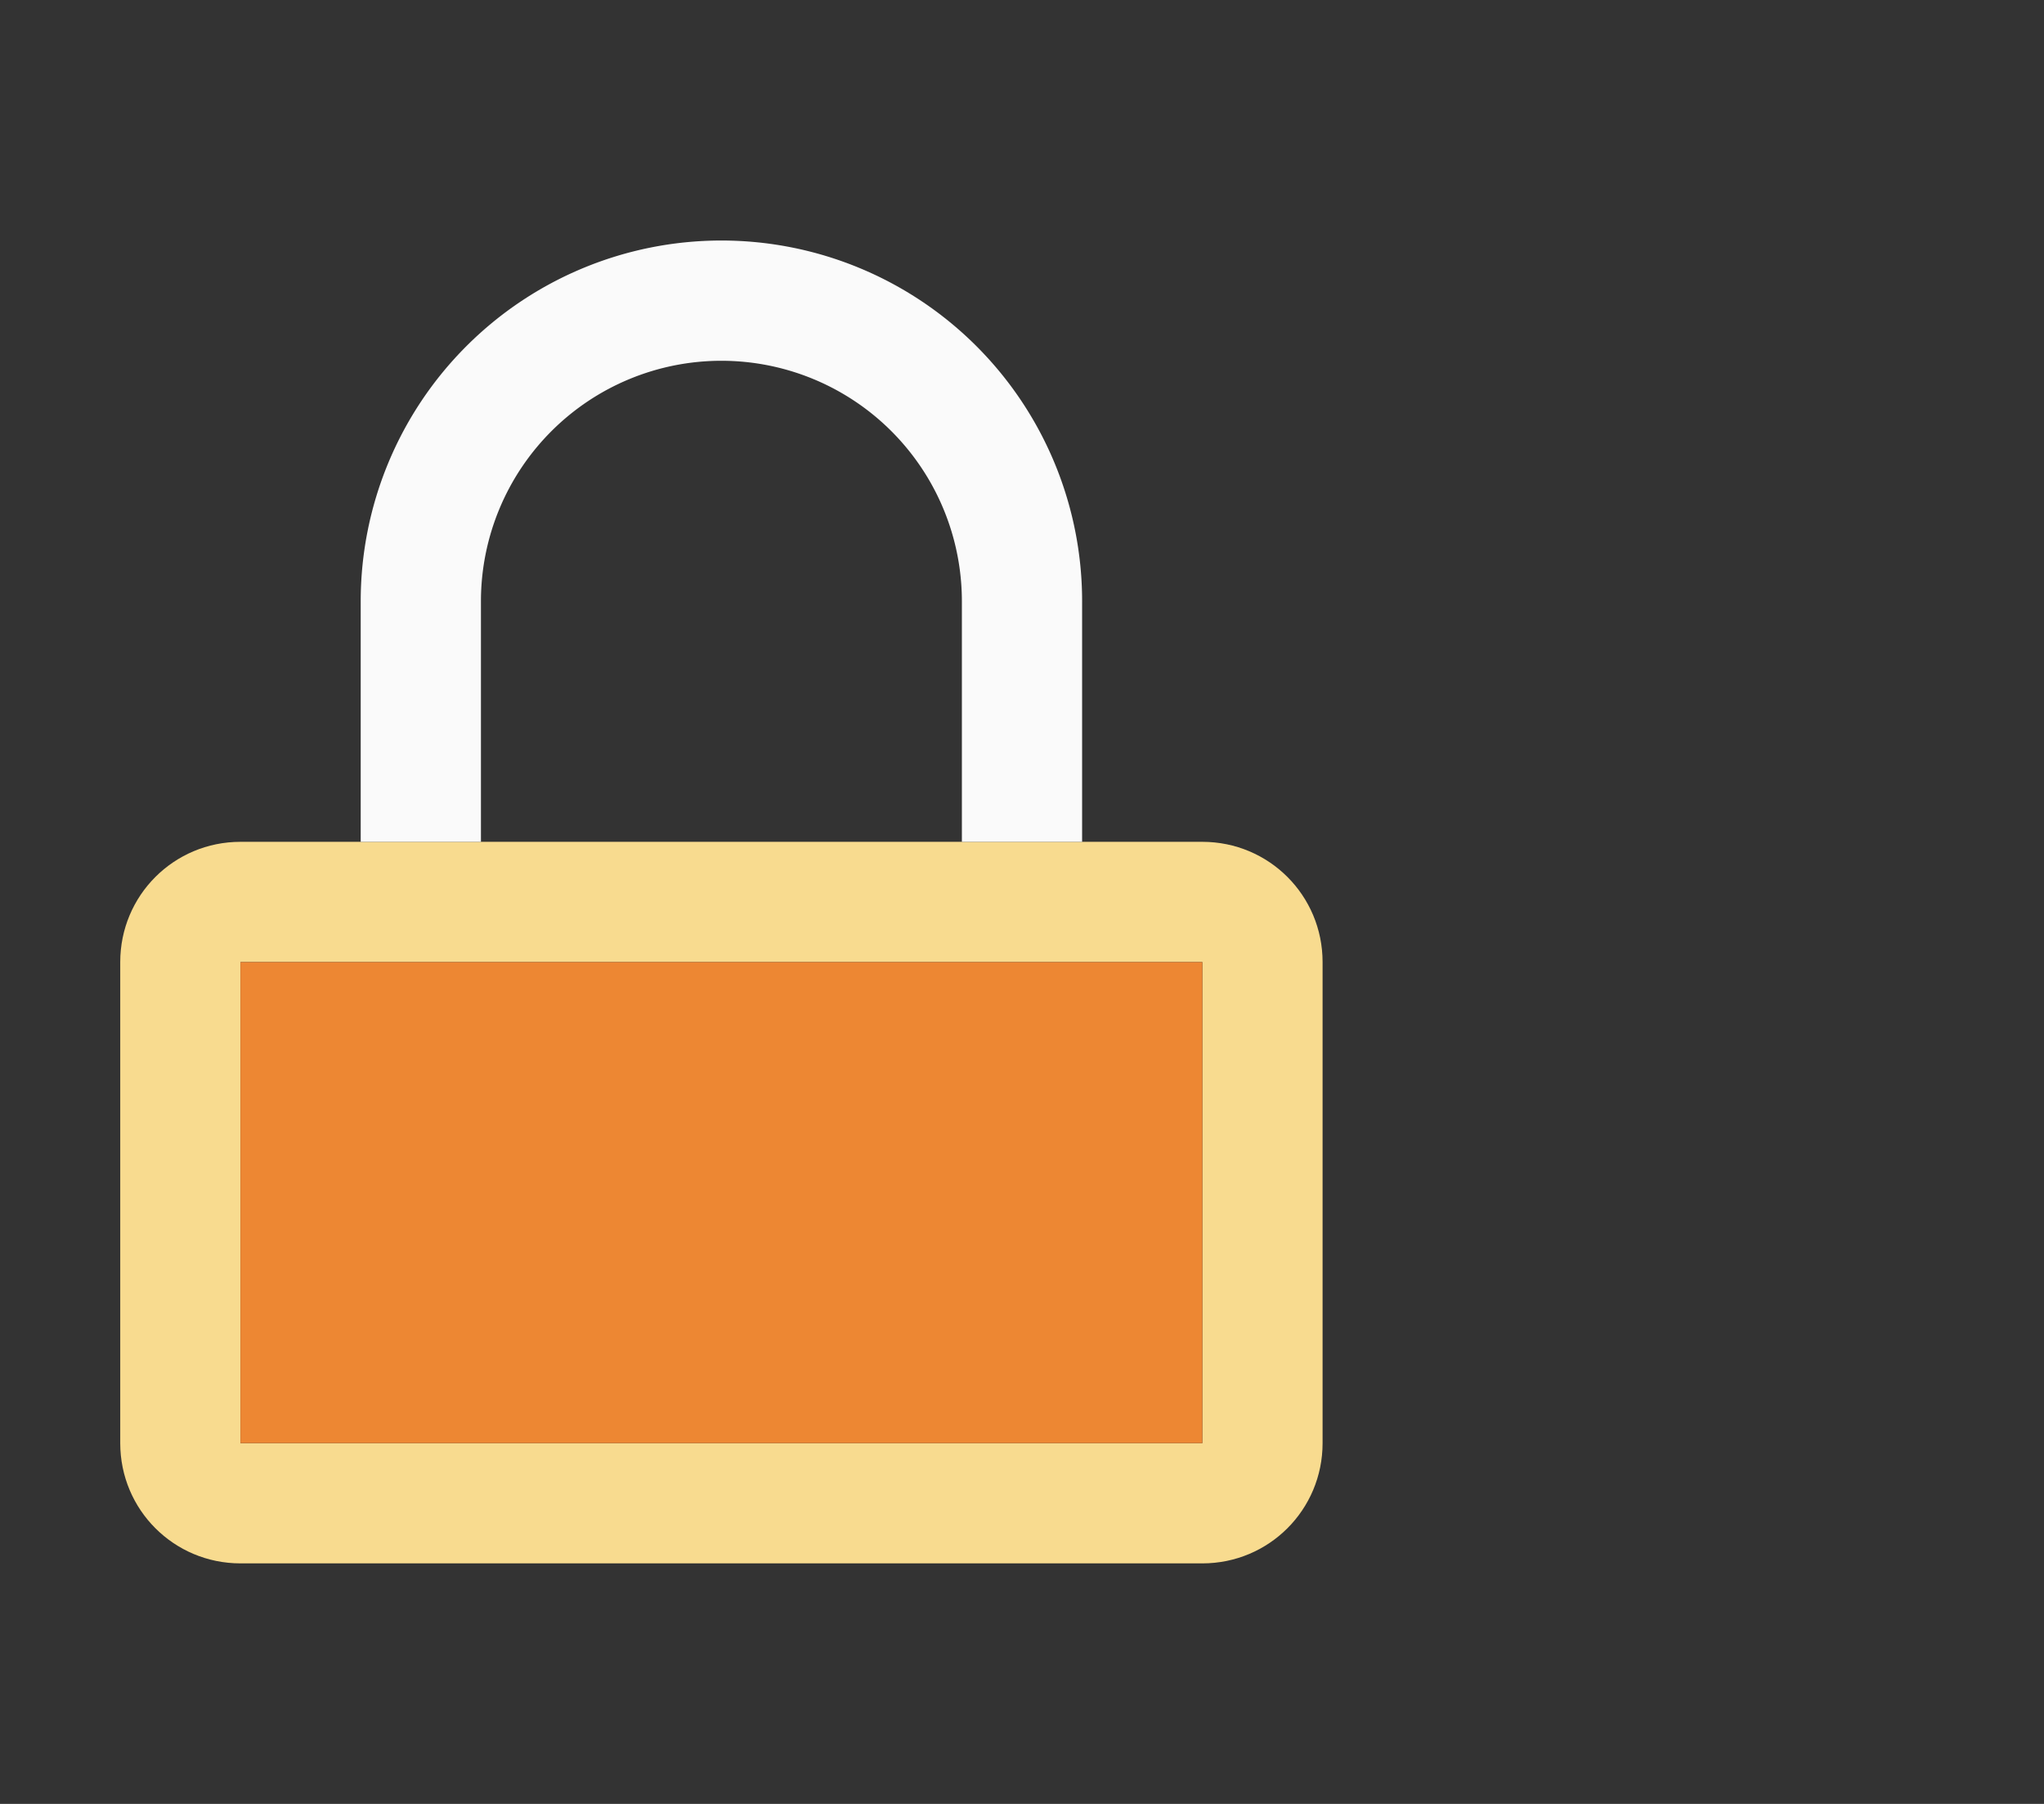
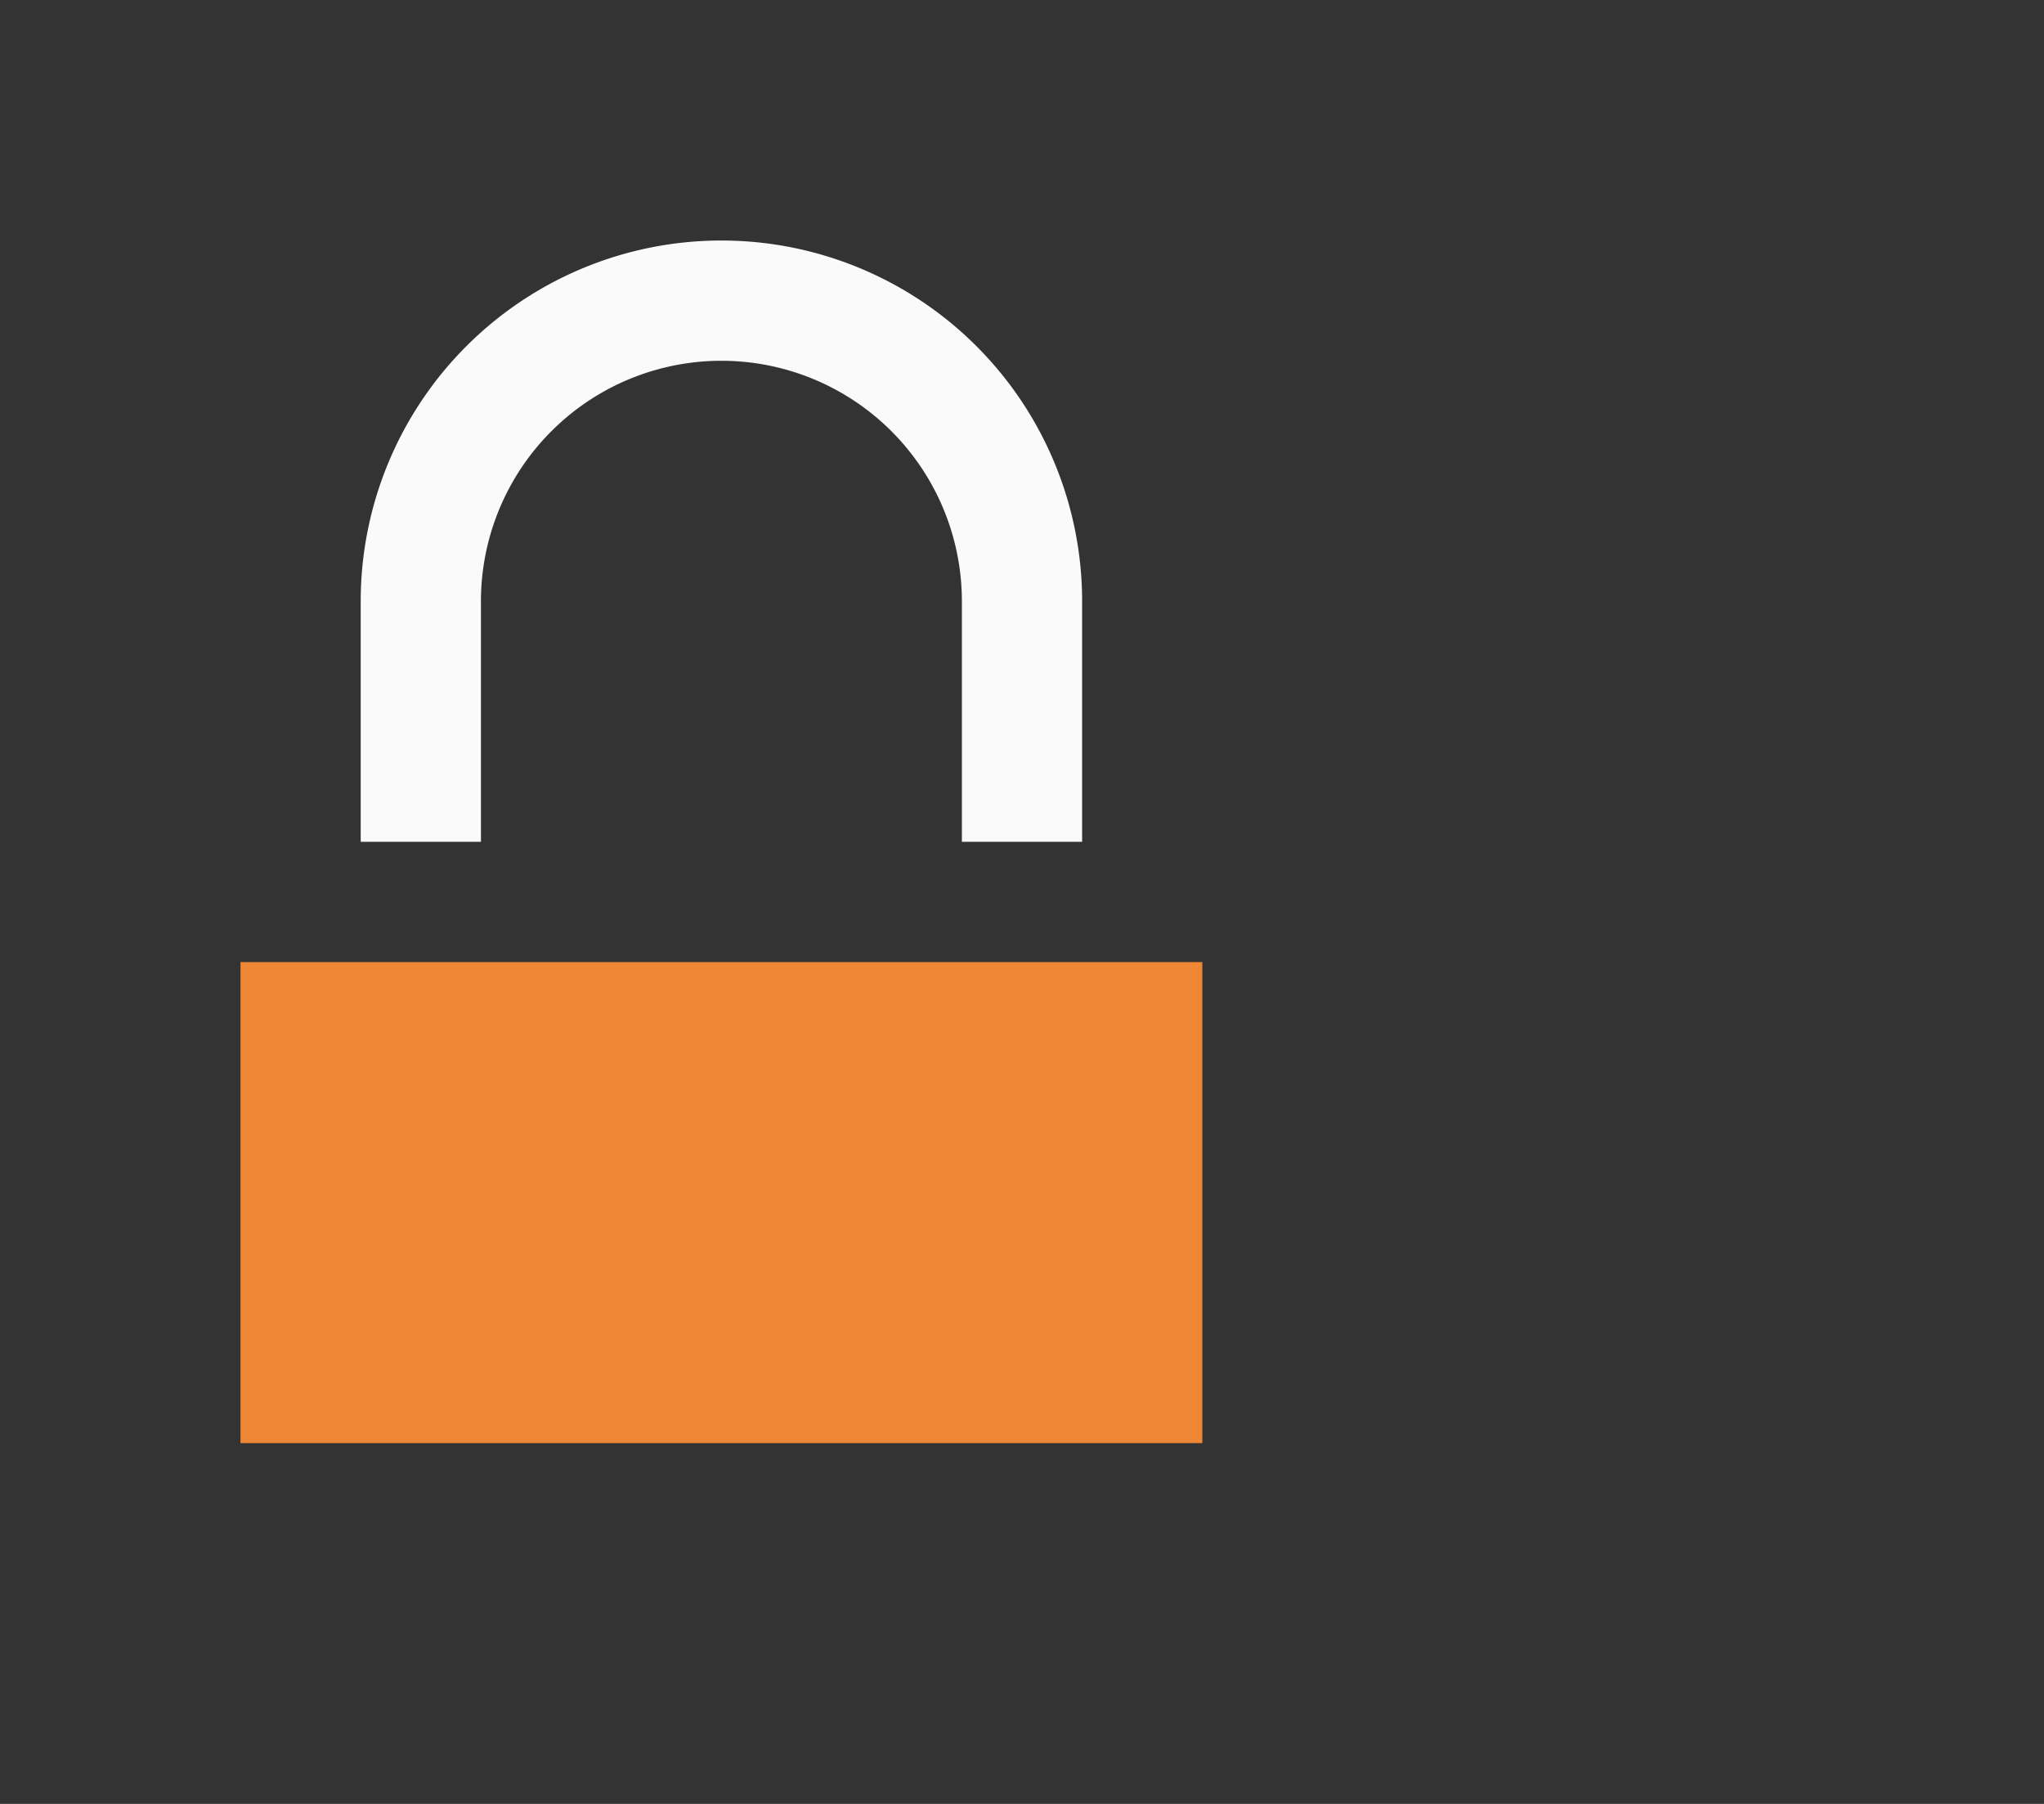
<svg xmlns="http://www.w3.org/2000/svg" height="15" viewBox="0 0 17 15" width="17">
  <rect x="0" y="0" width="17" height="15" fill="#333333" stroke="none" />
- /&amp;amp;amp;amp;gt;<path d="m2 7c-.554 0-1 .446-1 1v4c0 .554.446 1 1 1h8c.554 0 1-.446 1-1v-4c0-.554-.446-1-1-1zm0 1h8v4h-8z" fill="#f8db8f" />
-   <path d="m2 8h8v4h-8z" fill="#ed8733" />
+ /&amp;amp;amp;amp;gt;<path d="m2 8h8v4h-8" fill="#ed8733" />
  <path d="m6 2a3 3 0 0 0 -3 3v2h1v-2a2 2 0 0 1 2-2 2 2 0 0 1 2 2v2h1v-2a3 3 0 0 0 -3-3z" fill="#fafafa" stroke-linecap="square" stroke-opacity=".567" />
</svg>